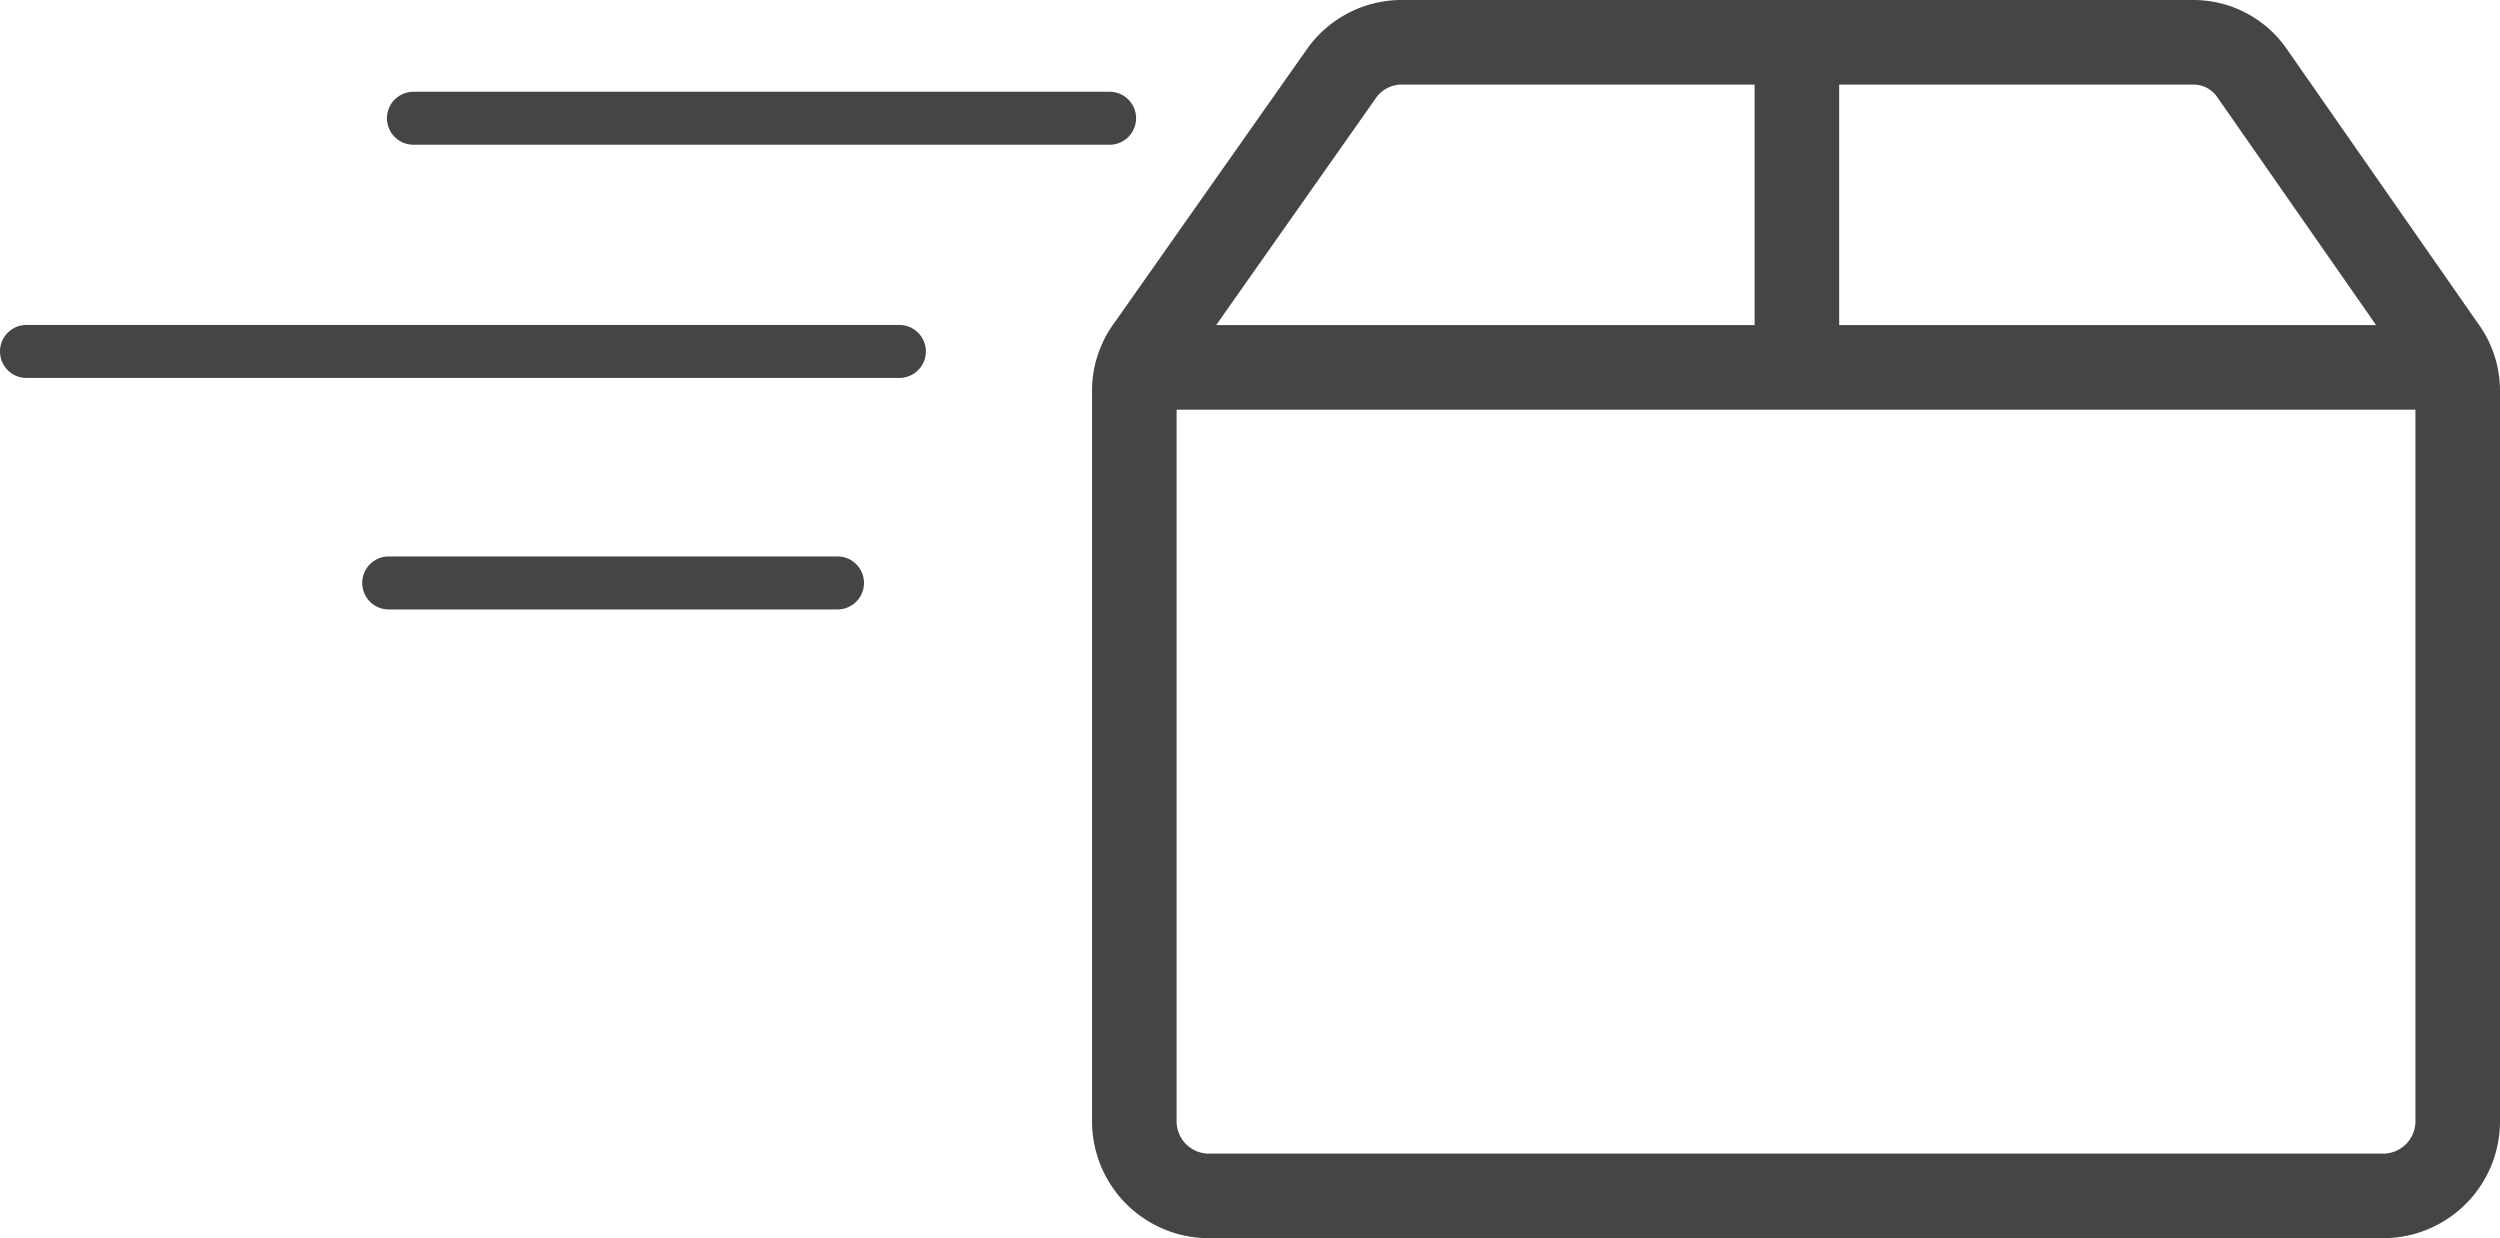
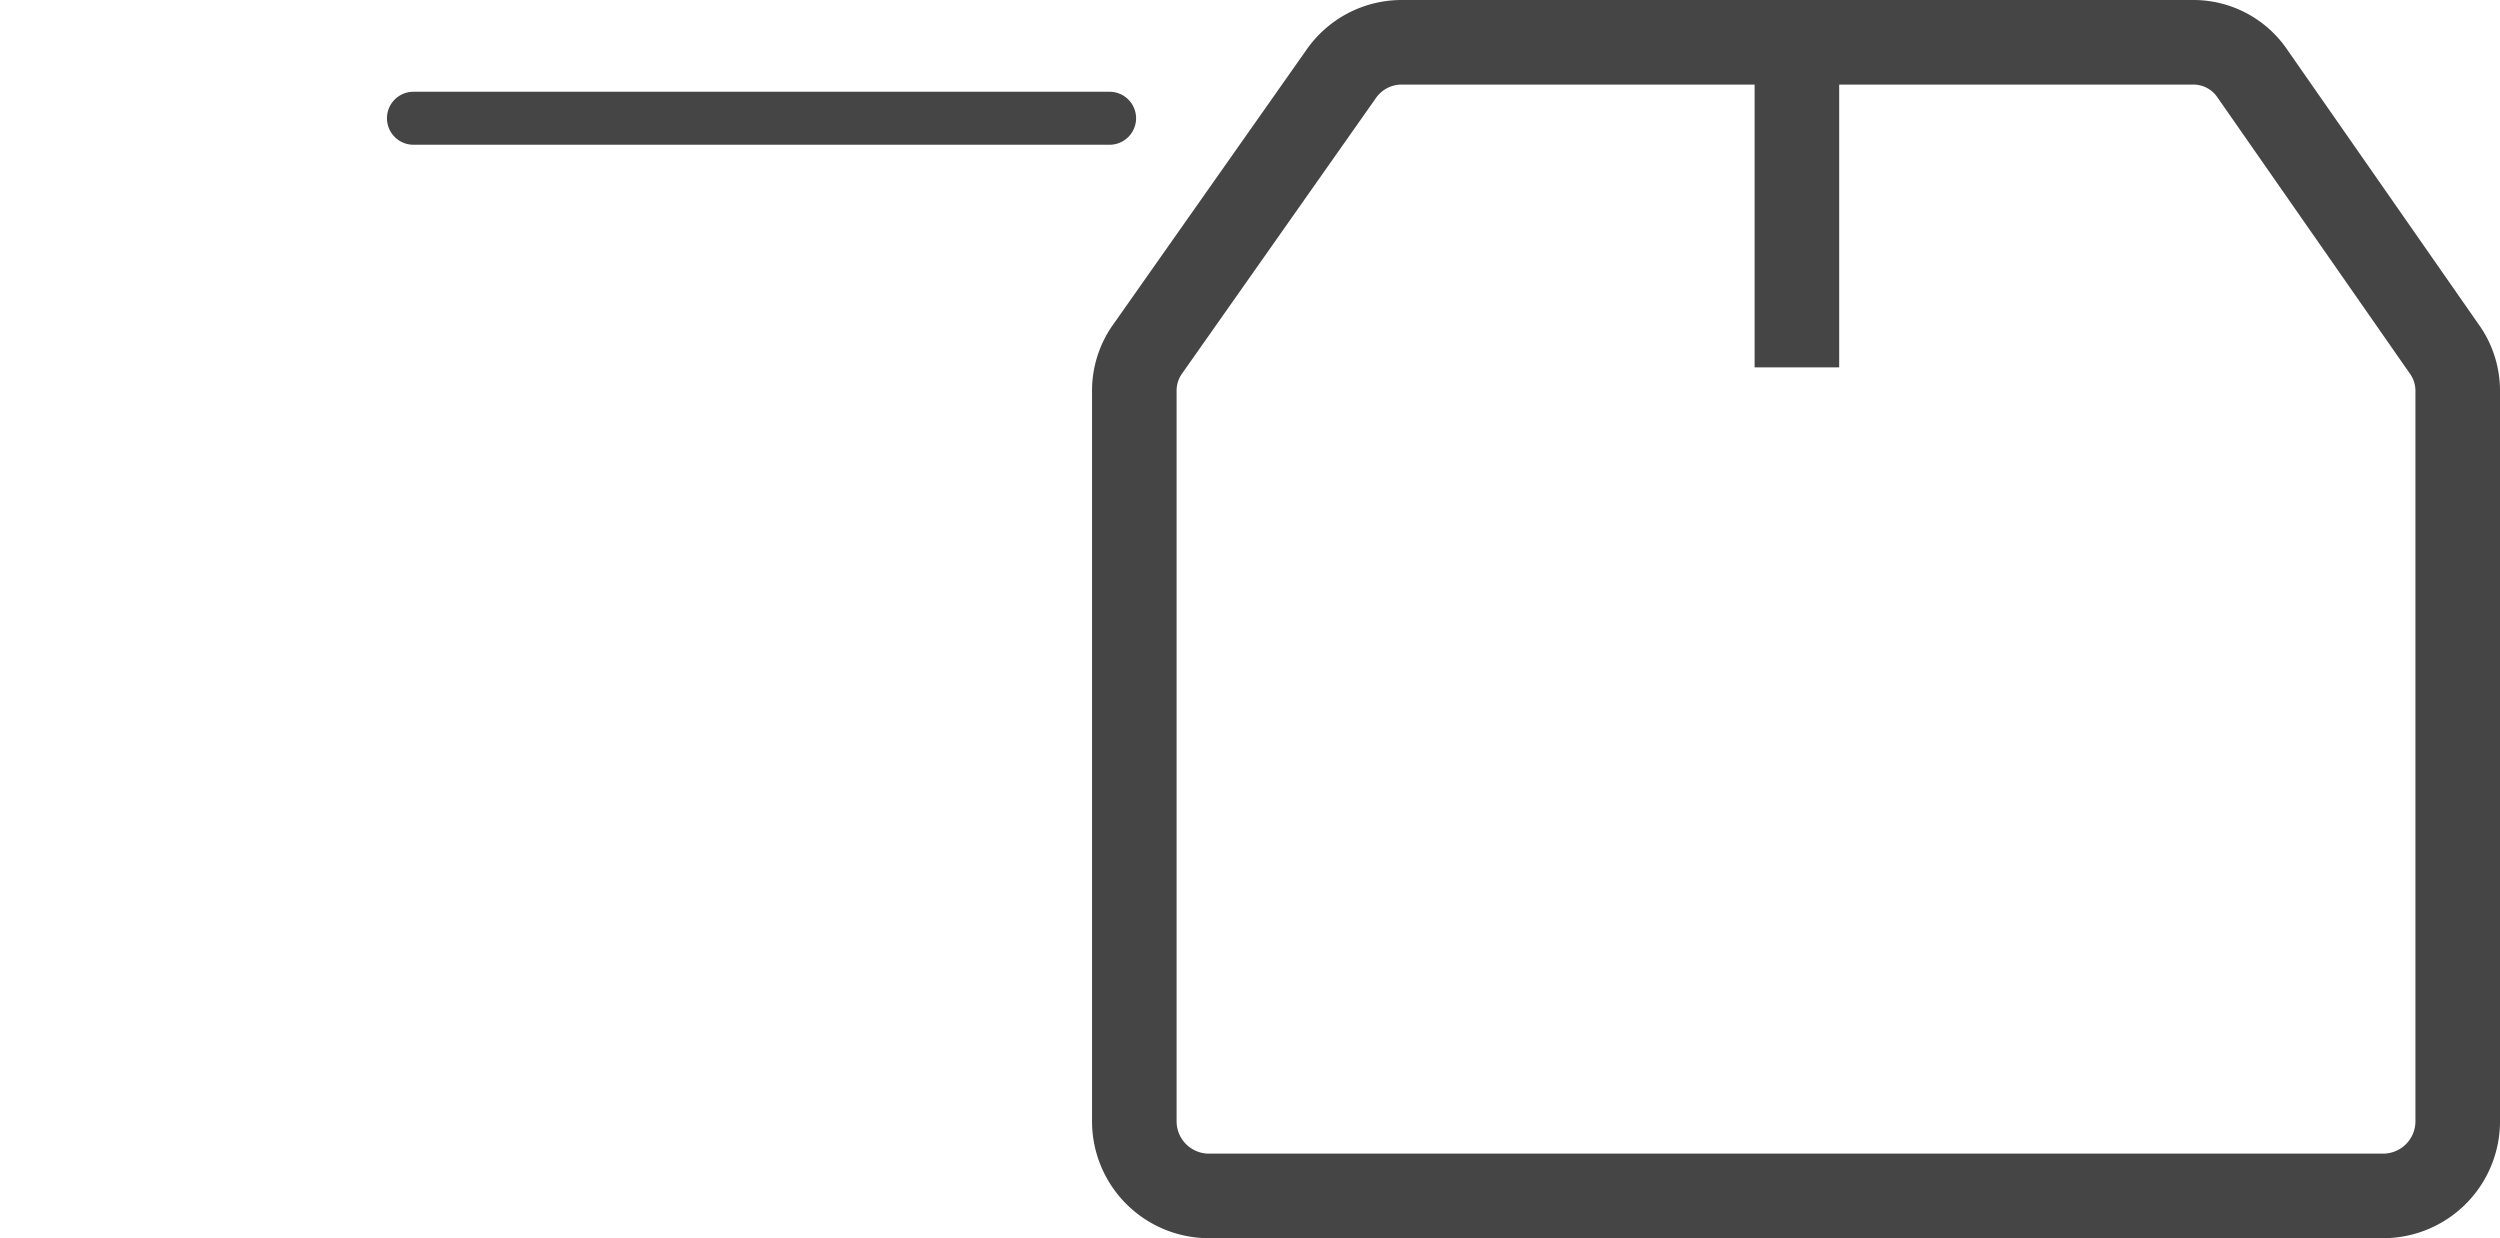
<svg xmlns="http://www.w3.org/2000/svg" width="35.475" height="17.572" viewBox="0 0 35.475 17.572">
  <g id="Groupe_157" data-name="Groupe 157" transform="translate(0 -1.4)">
    <path id="Tracé_141" data-name="Tracé 141" d="M79.218,2H67.986a1.046,1.046,0,0,0-.852.451L64.4,6.337a1.02,1.02,0,0,0-.2.6v10.38a1.059,1.059,0,0,0,1.053,1.053H81.926a1.059,1.059,0,0,0,1.053-1.053V6.939a1.02,1.02,0,0,0-.2-.6L80.07,2.451A1.012,1.012,0,0,0,79.218,2Z" transform="translate(-48.104)" fill="none" stroke="#454545" stroke-miterlimit="10" stroke-width="1.2" />
-     <line id="Ligne_69" data-name="Ligne 69" x2="18.754" transform="translate(16.121 6.613)" fill="none" stroke="#454545" stroke-miterlimit="10" stroke-width="1.2" />
    <line id="Ligne_70" data-name="Ligne 70" y2="4.613" transform="translate(25.498 2)" fill="none" stroke="#454545" stroke-miterlimit="10" stroke-width="1.2" />
-     <path id="Tracé_142" data-name="Tracé 142" d="M12.762,18H.376a.376.376,0,0,0,0,.752H12.762a.376.376,0,1,0,0-.752Z" transform="translate(0 -11.989)" fill="#454545" />
-     <path id="Tracé_143" data-name="Tracé 143" d="M27.244,31.1H20.876a.376.376,0,1,0,0,.752h6.368a.376.376,0,0,0,0-.752Z" transform="translate(-15.36 -21.804)" fill="#454545" />
    <path id="Tracé_144" data-name="Tracé 144" d="M32.154,4.8H22.276a.376.376,0,0,0,0,.752h9.878a.376.376,0,1,0,0-.752Z" transform="translate(-16.409 -2.098)" fill="#454545" />
  </g>
</svg>